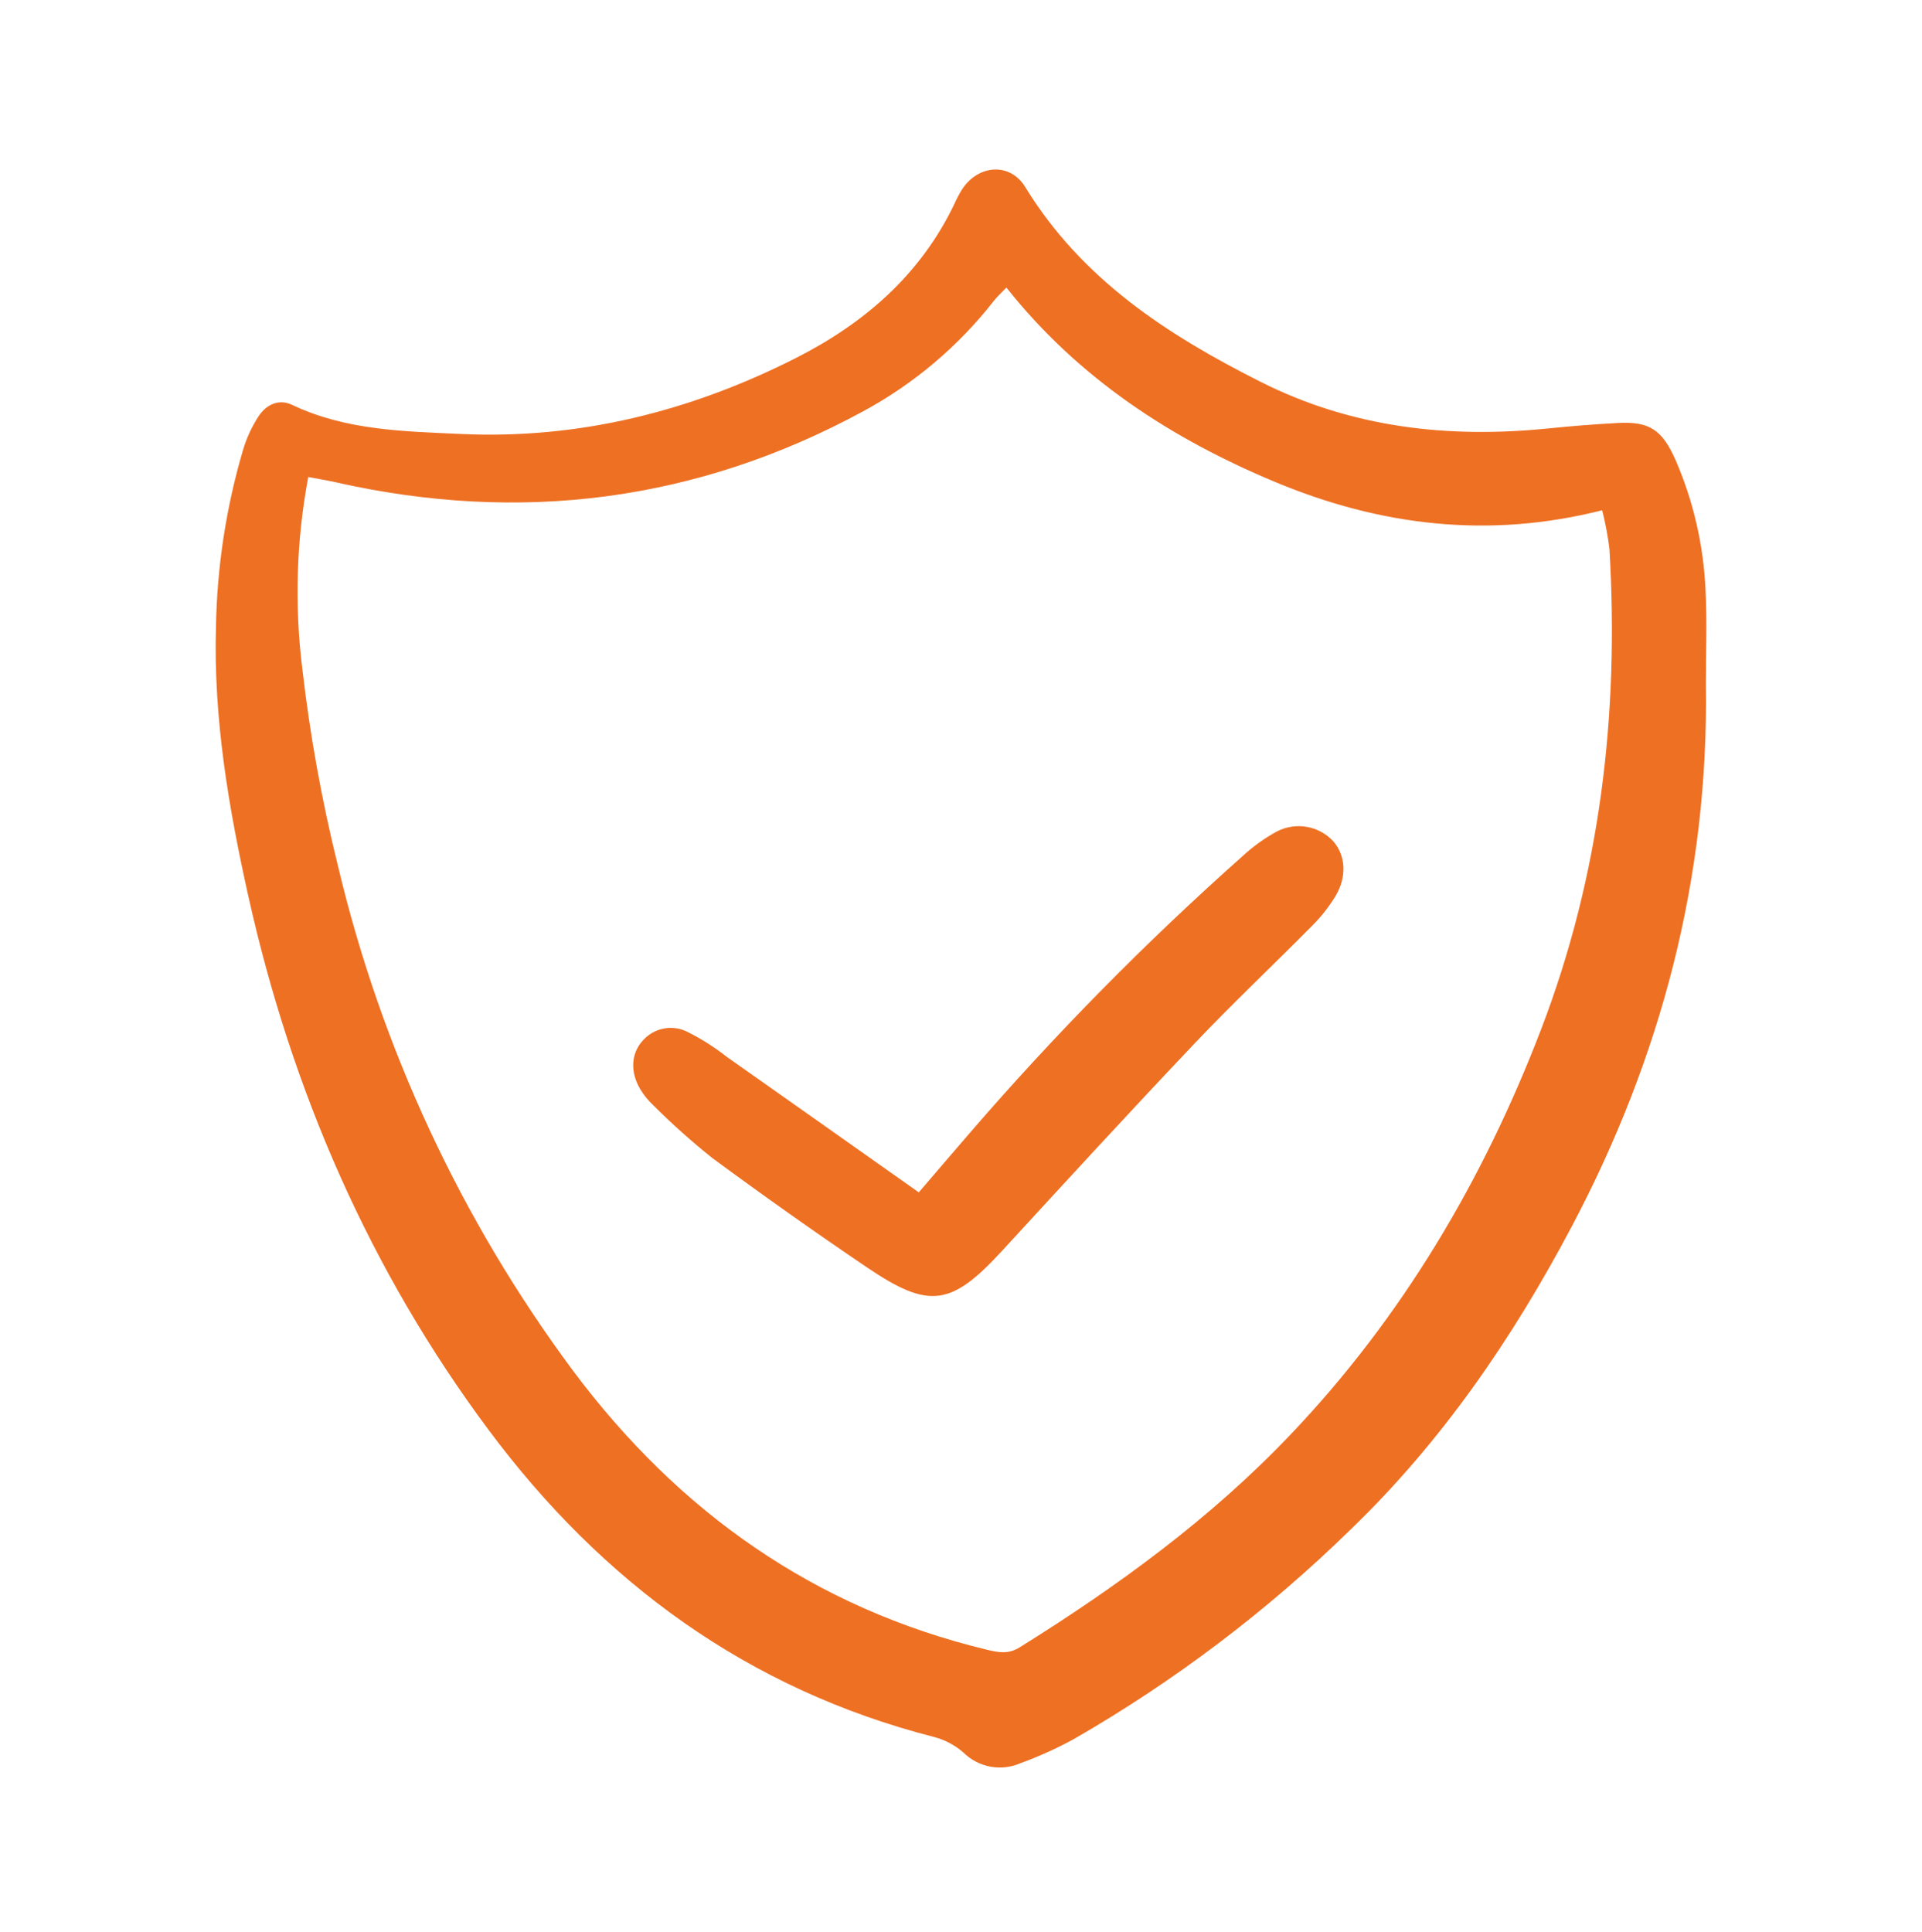
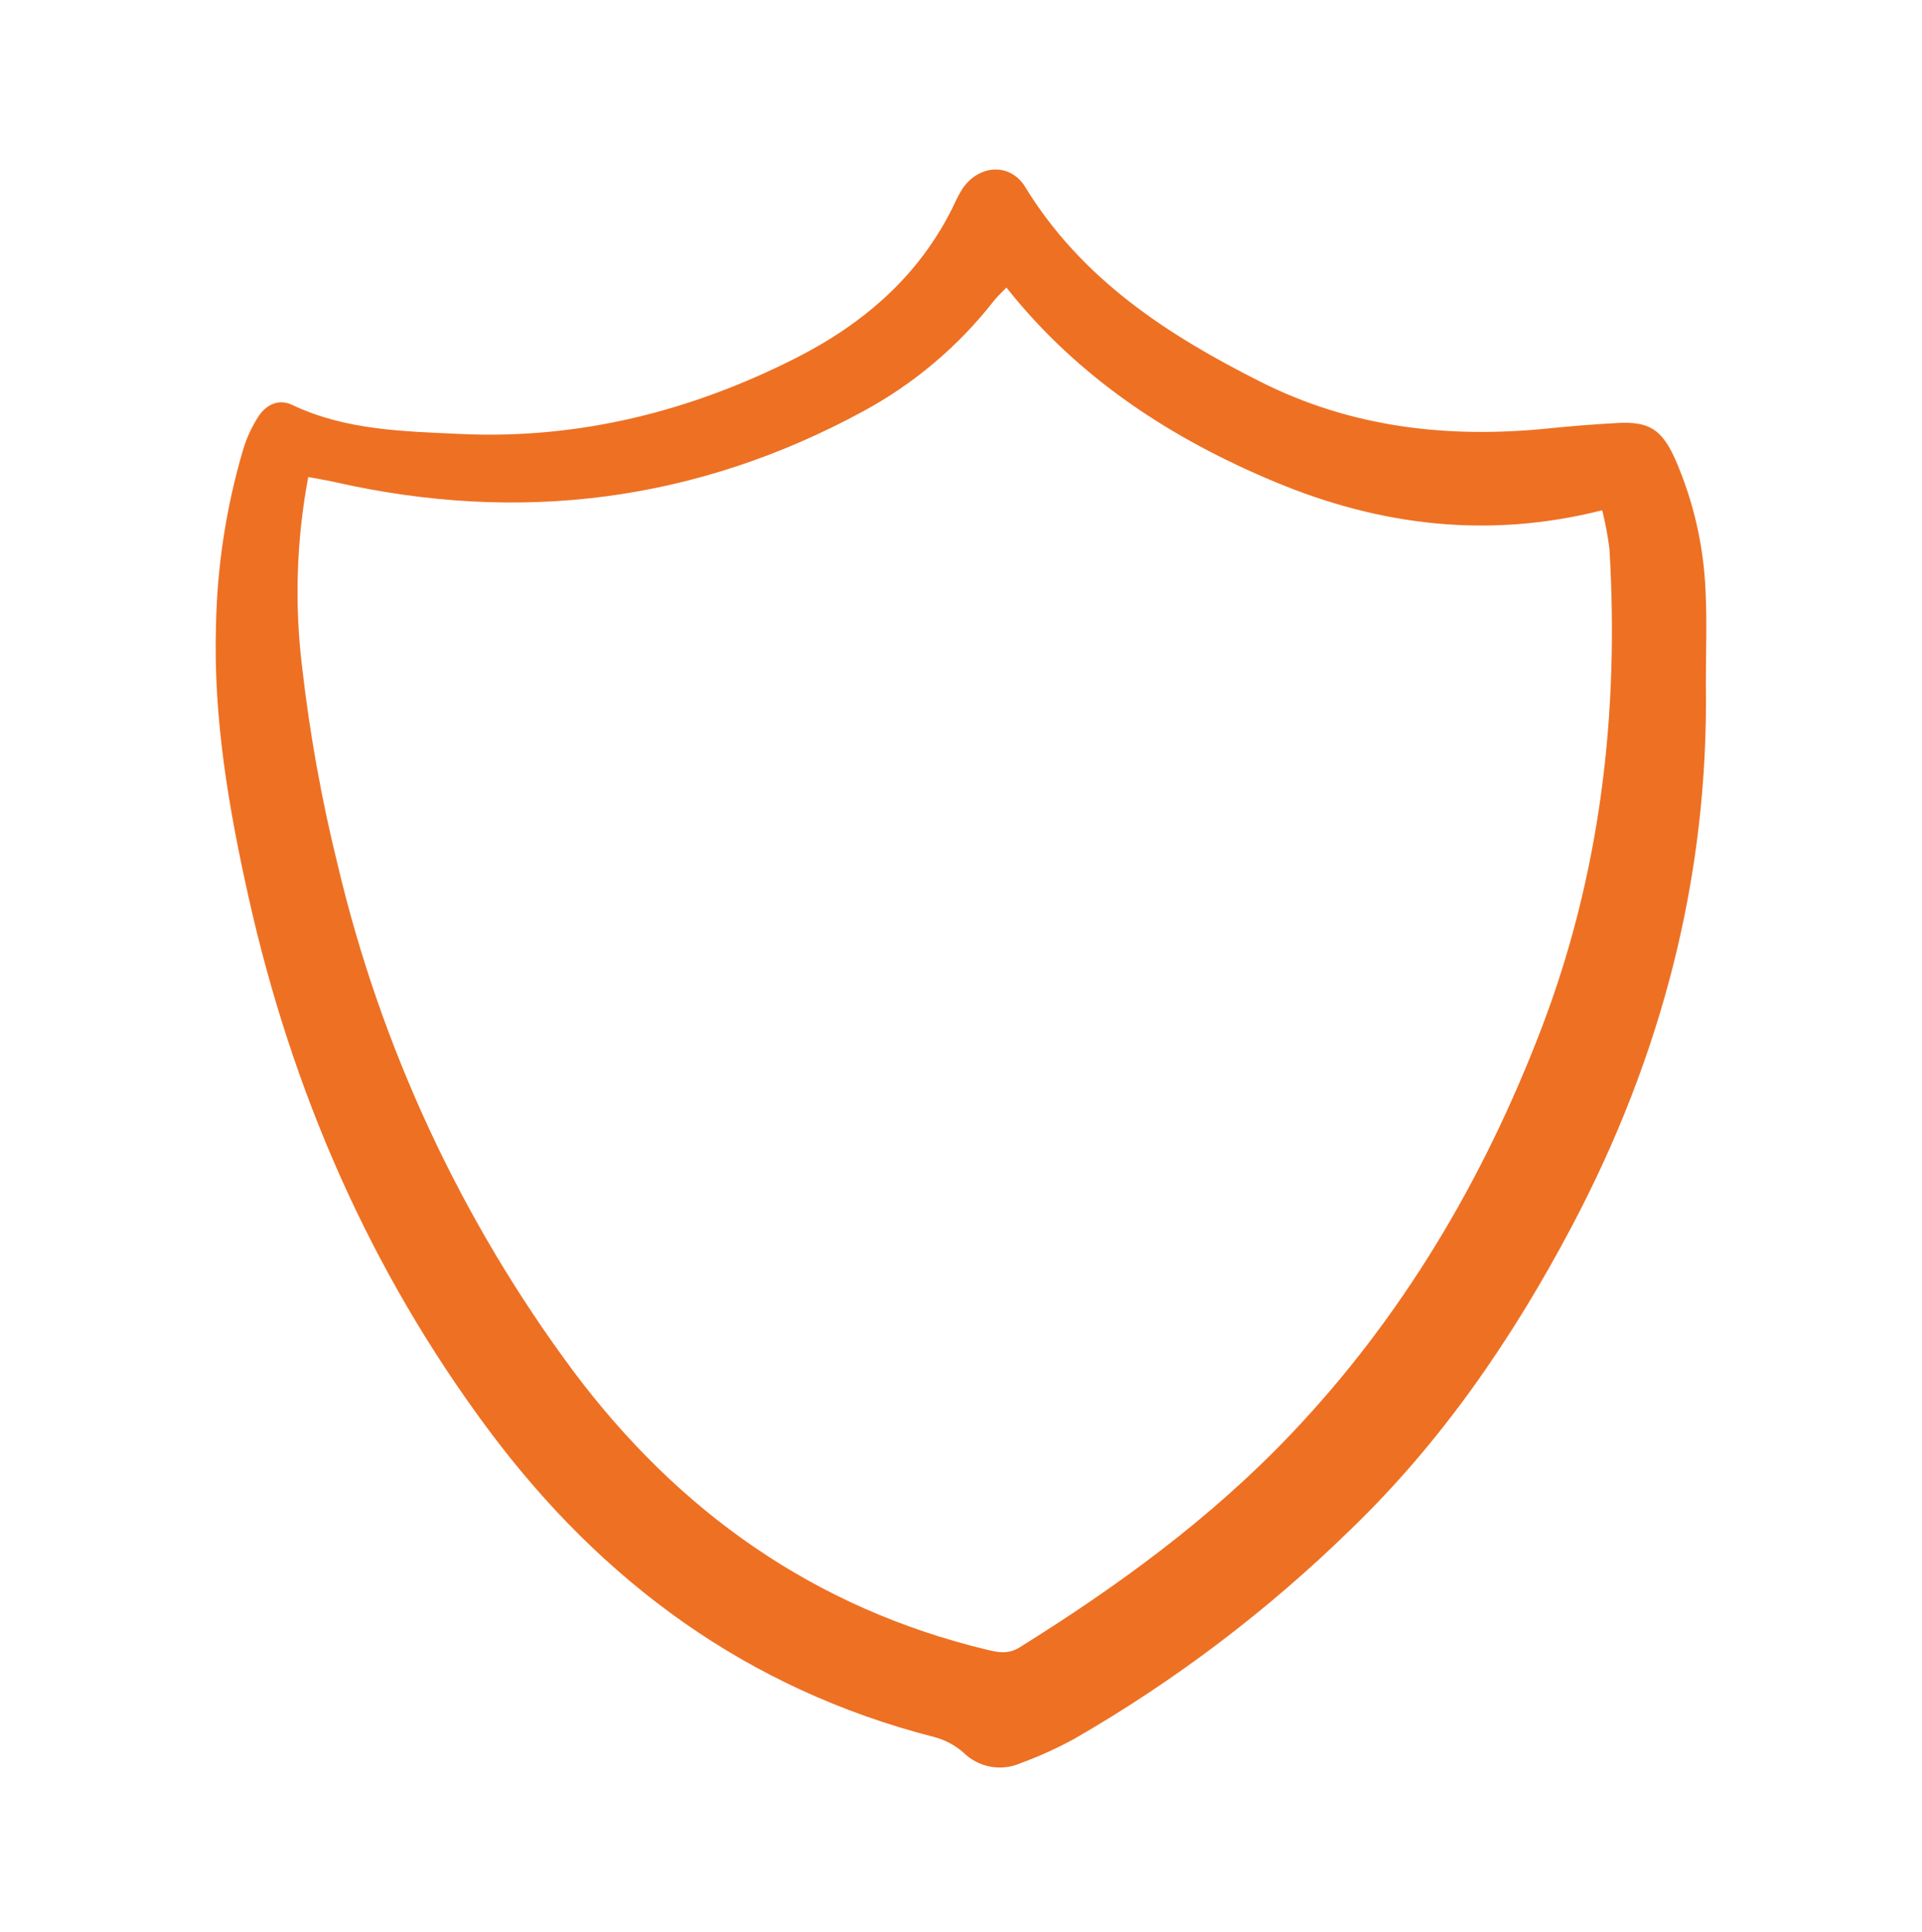
<svg xmlns="http://www.w3.org/2000/svg" width="186" height="187" viewBox="0 0 186 187" fill="none">
  <path d="M165.083 66.183C165.371 84.812 160.783 102.289 152.094 118.713C146.384 129.504 139.544 139.497 130.725 147.997C122.677 155.866 113.671 162.687 103.918 168.299C102.262 169.202 100.541 169.98 98.769 170.627C97.847 171.032 96.825 171.149 95.836 170.965C94.847 170.78 93.936 170.301 93.222 169.591C92.396 168.872 91.415 168.357 90.355 168.086C72.363 163.466 58.278 153.135 47.293 138.391C35.764 122.916 28.235 105.546 24.044 86.776C22.132 78.209 20.642 69.506 20.901 60.643C21.002 54.846 21.884 49.09 23.524 43.529C23.871 42.361 24.388 41.25 25.058 40.233C25.79 39.154 26.985 38.57 28.273 39.183C33.452 41.65 39.059 41.742 44.575 41.998C56.046 42.531 66.891 39.791 77.068 34.624C83.632 31.29 89.077 26.591 92.348 19.757C92.573 19.248 92.834 18.755 93.129 18.282C94.718 15.912 97.757 15.713 99.218 18.101C104.666 27.009 112.947 32.396 121.976 36.944C130.819 41.4 140.178 42.448 149.887 41.457C152.097 41.231 154.313 41.058 156.531 40.936C159.593 40.769 160.847 41.55 162.162 44.545C163.891 48.539 164.87 52.818 165.053 57.167C165.203 60.164 165.083 63.176 165.083 66.183ZM97.395 27.829C96.916 28.331 96.509 28.694 96.178 29.117C92.736 33.521 88.421 37.164 83.505 39.818C67.398 48.551 50.336 50.703 32.48 46.67C31.663 46.485 30.834 46.353 29.83 46.161C28.683 52.267 28.487 58.514 29.251 64.68C29.987 71.089 31.133 77.444 32.683 83.706C36.866 101.4 44.613 118.053 55.448 132.642C65.643 146.293 78.807 155.628 95.516 159.651C96.63 159.919 97.575 160.106 98.671 159.424C108.144 153.52 117.125 146.98 124.851 138.871C135.667 127.52 143.513 114.258 149.112 99.684C154.872 84.7 156.708 69.088 155.752 53.114C155.595 51.856 155.361 50.609 155.051 49.38C143.99 52.181 133.517 50.853 123.455 46.665C113.393 42.477 104.377 36.635 97.396 27.829H97.395Z" fill="#EE7023" />
-   <path d="M88.913 115.389C90.782 113.213 92.294 111.441 93.82 109.677C102.045 100.142 110.891 91.164 120.303 82.804C121.285 81.9 122.372 81.119 123.542 80.478C124.431 80.01 125.45 79.847 126.441 80.016C127.432 80.184 128.34 80.675 129.024 81.412C130.215 82.772 130.372 84.816 129.248 86.708C128.613 87.754 127.855 88.719 126.989 89.582C123.232 93.385 119.331 97.049 115.654 100.927C109.372 107.551 103.196 114.278 97.02 120.999C92.069 126.387 89.952 126.749 83.898 122.649C78.832 119.219 73.837 115.686 68.912 112.05C66.913 110.453 65.005 108.745 63.195 106.935C62.706 106.479 62.285 105.956 61.945 105.38C60.974 103.732 61.073 101.952 62.181 100.728C62.697 100.126 63.396 99.713 64.171 99.55C64.946 99.387 65.752 99.485 66.466 99.828C67.853 100.519 69.166 101.351 70.384 102.311C76.476 106.597 82.552 110.899 88.913 115.389Z" fill="#EE7023" />
</svg>